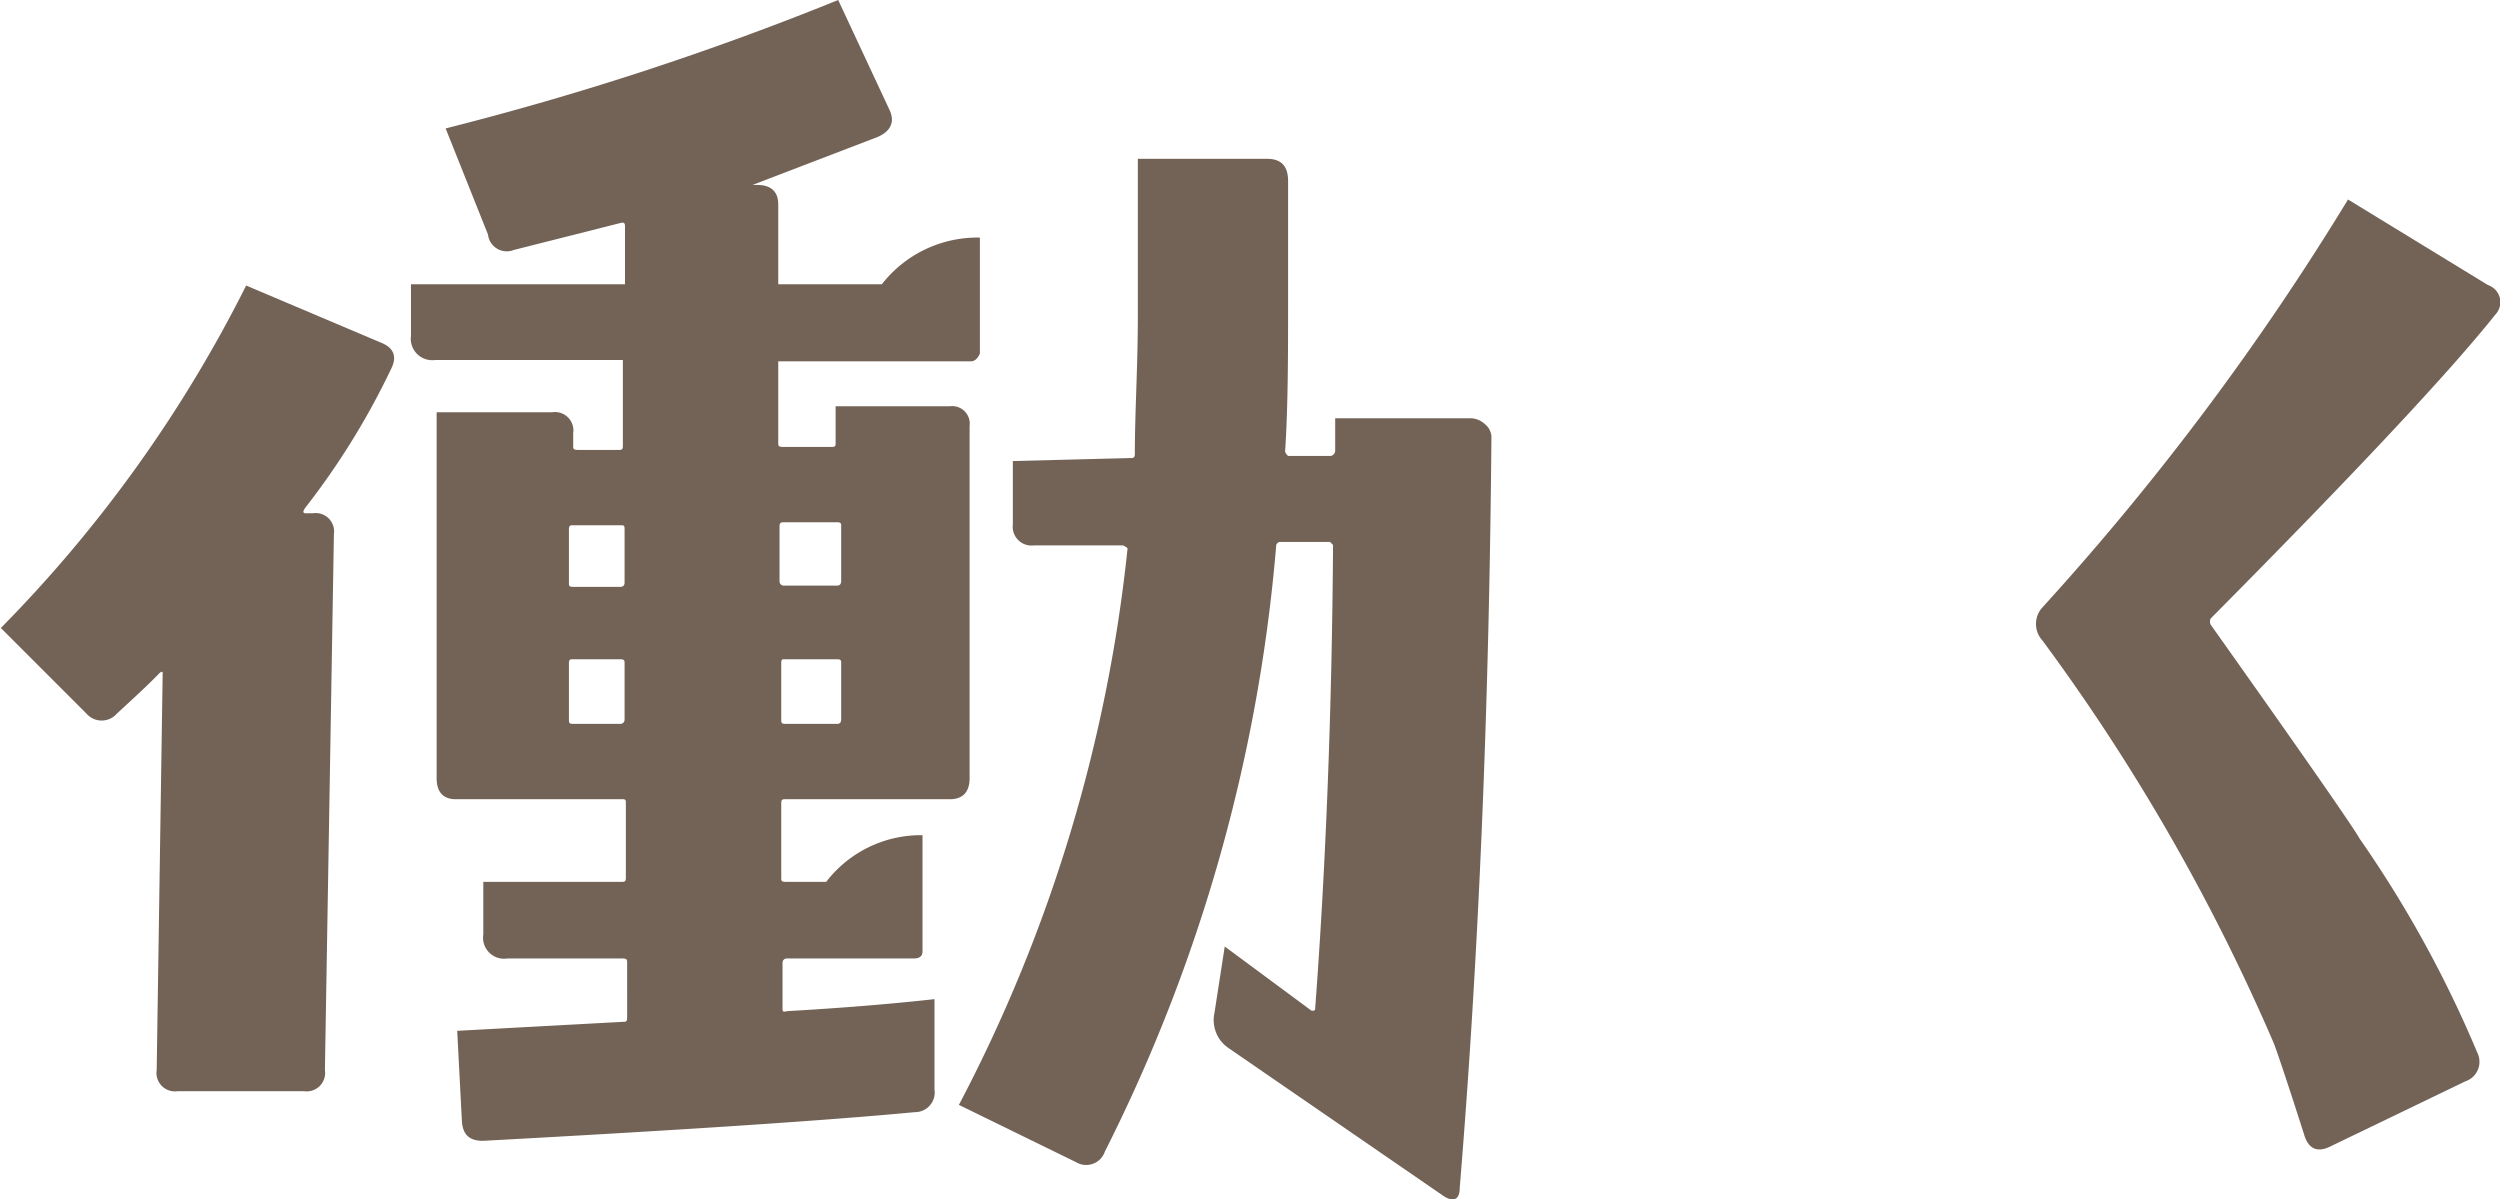
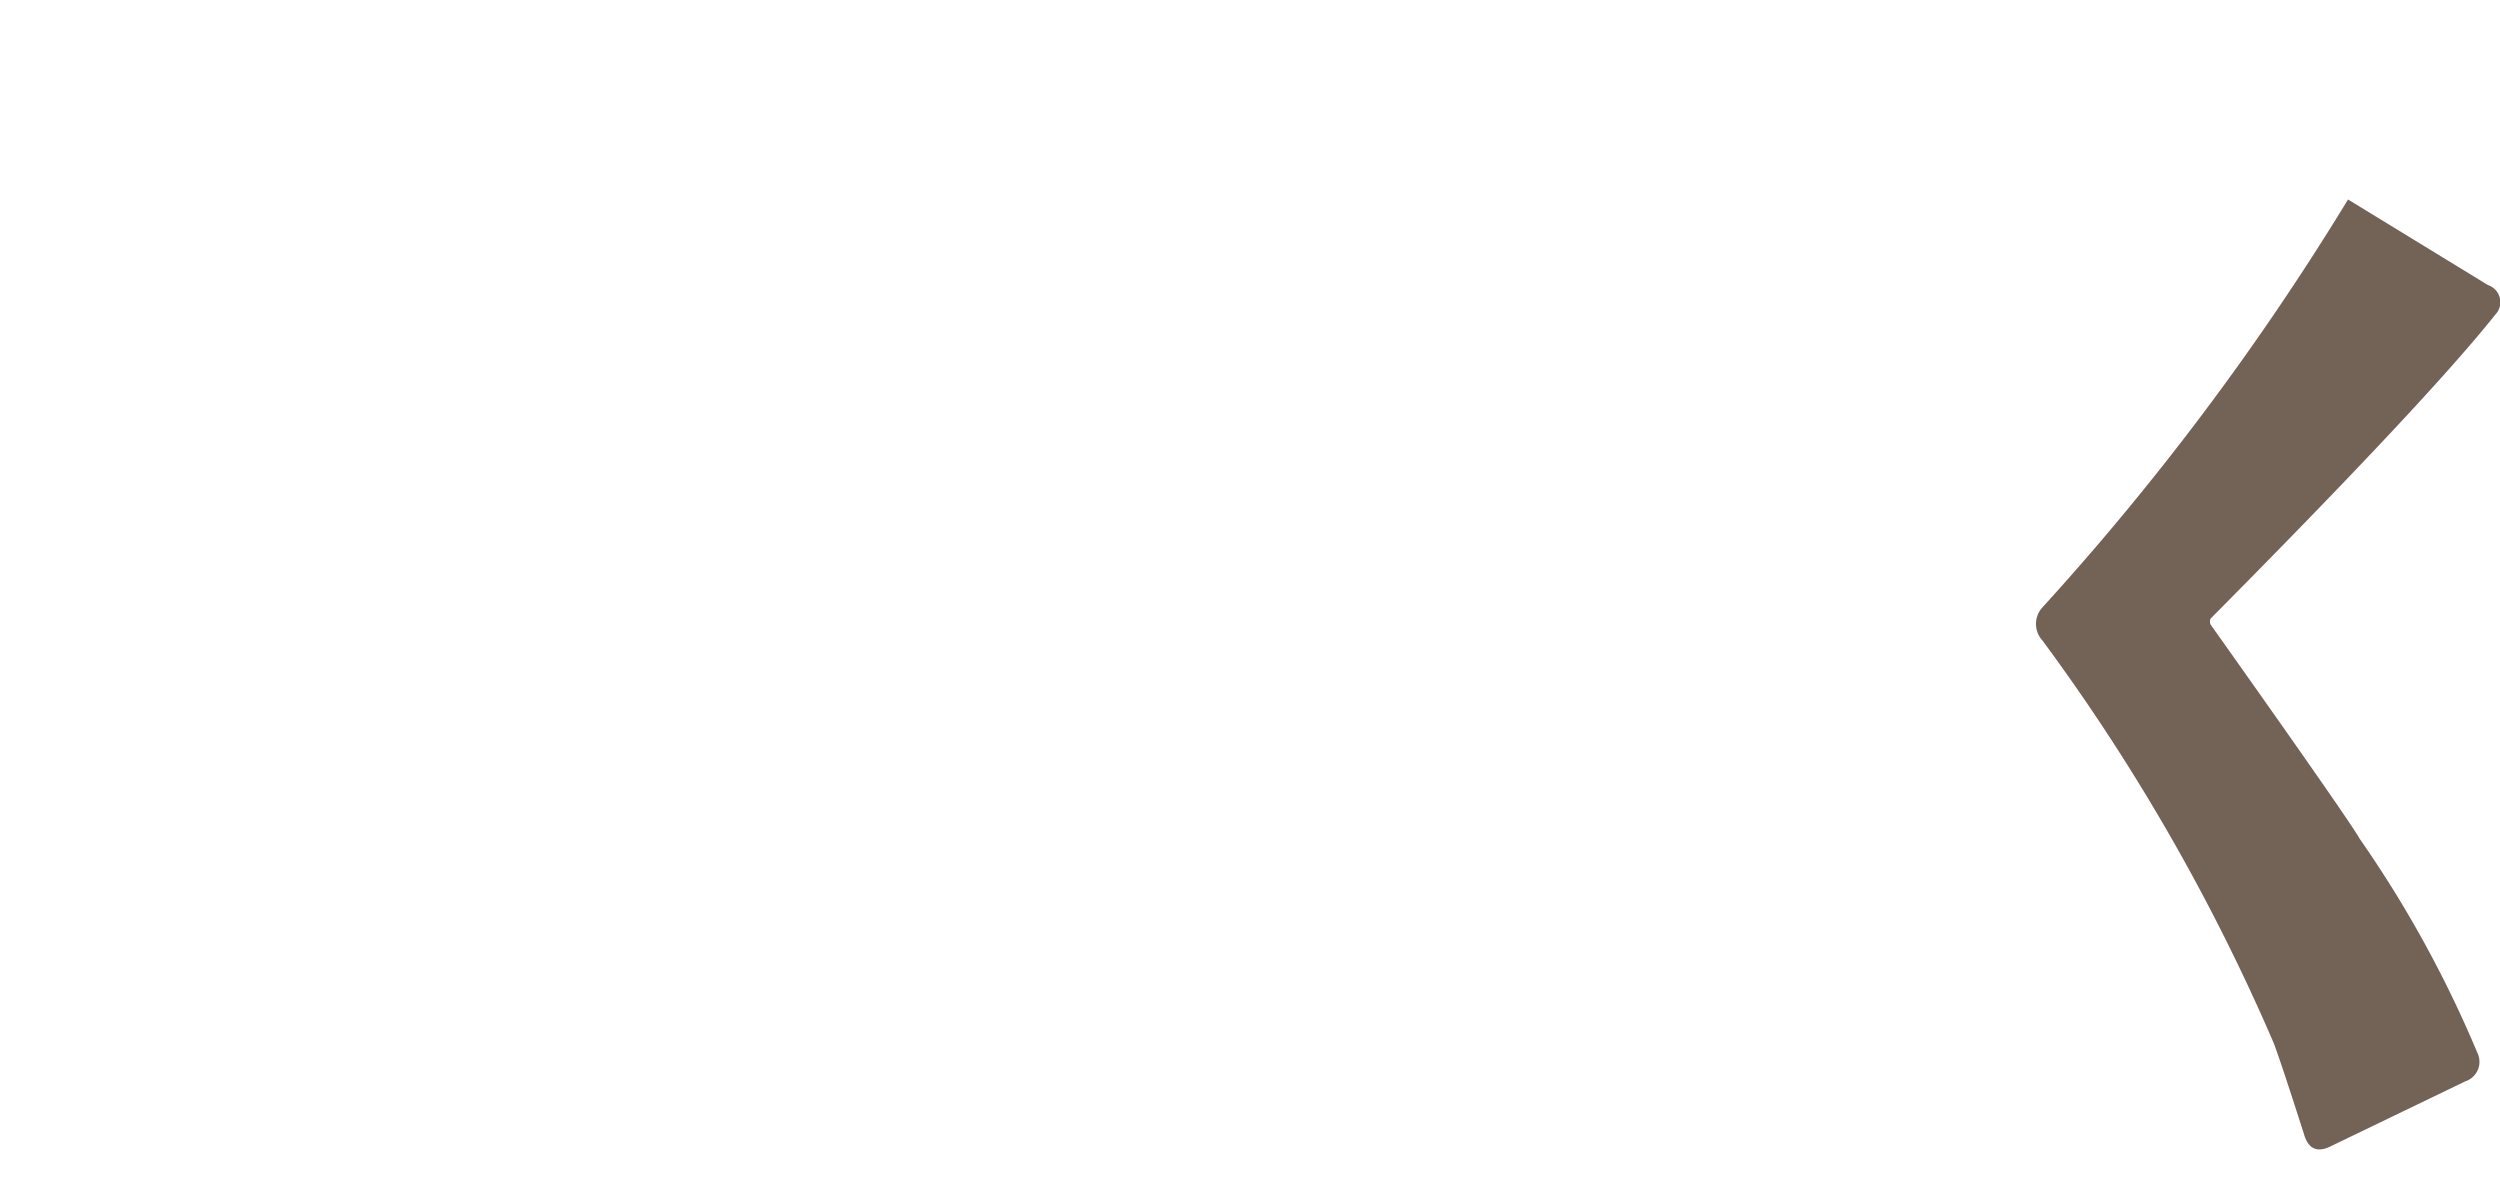
<svg xmlns="http://www.w3.org/2000/svg" viewBox="0 0 58.4 28.02">
  <defs>
    <style>.cls-1{fill:#736357;}</style>
  </defs>
  <title>ttl_migrate-info_03</title>
  <g id="レイヤー_2" data-name="レイヤー 2">
    <g id="Design">
-       <path class="cls-1" d="M9.14,8.61a17.53,17.53,0,0,1-2,3.24c-.07.09-.07.14,0,.14h.17a.43.43,0,0,1,.49.49L7.59,25a.43.43,0,0,1-.49.49l-2.95,0A.43.43,0,0,1,3.66,25l.14-9.28s0-.06-.07,0c-.28.29-.62.6-1,.95a.47.47,0,0,1-.71,0l-2-2a31.44,31.44,0,0,0,5.73-8L8.89,8C9.2,8.12,9.28,8.33,9.14,8.61Zm13.75-.35q-.08.18-.21.18h-4.5l0,1.9c0,.07,0,.1.11.1l1.12,0c.07,0,.11,0,.11-.07V9.49h2.67a.41.41,0,0,1,.46.46v8.23c0,.32-.16.49-.46.49H18.35c-.07,0-.1,0-.1.1V20.5c0,.07,0,.1.1.1h.95a2.79,2.79,0,0,1,2.25-1.09v2.71c0,.12-.07.17-.21.17H18.39a.1.1,0,0,0-.11.11v1.05c0,.07,0,.1.11.07,1.22-.07,2.36-.16,3.44-.28l0,2.11a.46.46,0,0,1-.46.53q-3.06.29-10.09.67c-.3,0-.47-.13-.49-.46l-.11-2.11,3.87-.21c.07,0,.1,0,.1-.1V22.5c0-.07,0-.11-.1-.11H11.85a.49.49,0,0,1-.56-.56V20.6h3.23c.07,0,.1,0,.1-.1l0-1.73c0-.07,0-.1-.07-.1H10.65c-.3,0-.45-.17-.45-.49V9.63h2.7a.43.43,0,0,1,.49.49v.29c0,.07,0,.1.11.1h.95c.07,0,.1,0,.1-.1v-2H10.16a.5.5,0,0,1-.56-.56V6.64h5l0-1.33c0-.07,0-.11-.07-.11L12,5.84a.44.44,0,0,1-.6-.36L10.41,3a69.94,69.94,0,0,0,9.17-3l1.2,2.57c.14.3,0,.51-.28.63L17.58,4.32s0,0,0,0h.1c.33,0,.5.15.5.46V6.64H20.6a2.83,2.83,0,0,1,2.29-1.09Zm-8.3,5.35,0-1.23c0-.08,0-.11-.07-.11H13.39c-.07,0-.1,0-.1.11v1.23c0,.07,0,.1.1.1h1.09C14.55,13.71,14.59,13.68,14.59,13.61Zm0,3.19V15.5c0-.07,0-.1-.11-.1H13.39c-.07,0-.1,0-.1.1v1.3c0,.08,0,.11.1.11h1.09A.1.1,0,0,0,14.59,16.8Zm5.06-3.23V12.3c0-.07,0-.1-.1-.1H18.32c-.07,0-.11,0-.11.1v1.27a.1.1,0,0,0,.11.11h1.23C19.62,13.68,19.65,13.64,19.65,13.57Zm0,3.23V15.5c0-.07,0-.1-.1-.1H18.32c-.05,0-.07,0-.07.1v1.3c0,.08,0,.11.1.11h1.2C19.62,16.91,19.65,16.88,19.65,16.8Zm15.19-6.6q-.08,9.53-.74,17.54c0,.3-.16.36-.42.17l-5-3.44a.79.79,0,0,1-.31-.81l.24-1.55,2,1.48a.08.08,0,0,0,.11,0q.38-5.06.42-10.86s0,0-.07-.07H29.92a.1.1,0,0,0-.11.11,38.51,38.51,0,0,1-4,14.13.46.46,0,0,1-.67.25l-2.74-1.34a35.93,35.93,0,0,0,3.94-13,.3.3,0,0,0-.11-.07l-2.07,0a.44.44,0,0,1-.5-.49l0-1.48,2.74-.07c.07,0,.11,0,.11-.1,0-1,.07-2,.07-3.27,0-.26,0-.85,0-1.78s0-1.54,0-1.84H29.6c.33,0,.49.17.49.52V6.89c0,1.38,0,2.6-.07,3.66a.22.22,0,0,0,.07.1h1a.13.13,0,0,0,.1-.14V9.77l3.17,0a.51.51,0,0,1,.33.14A.4.4,0,0,1,34.84,10.2Z" />
      <path class="cls-1" d="M58.29,7.35q-1.59,2-6.65,7.1a.17.17,0,0,0,0,.14q3.24,4.57,3.48,5a27,27,0,0,1,2.75,5,.48.48,0,0,1-.28.67l-3.13,1.51c-.33.17-.54.07-.64-.28-.32-1-.56-1.73-.7-2.11a47.3,47.3,0,0,0-5.41-9.42.57.57,0,0,1,0-.77,62.15,62.15,0,0,0,7.14-9.53l3.27,2A.42.42,0,0,1,58.29,7.35Z" />
    </g>
  </g>
</svg>